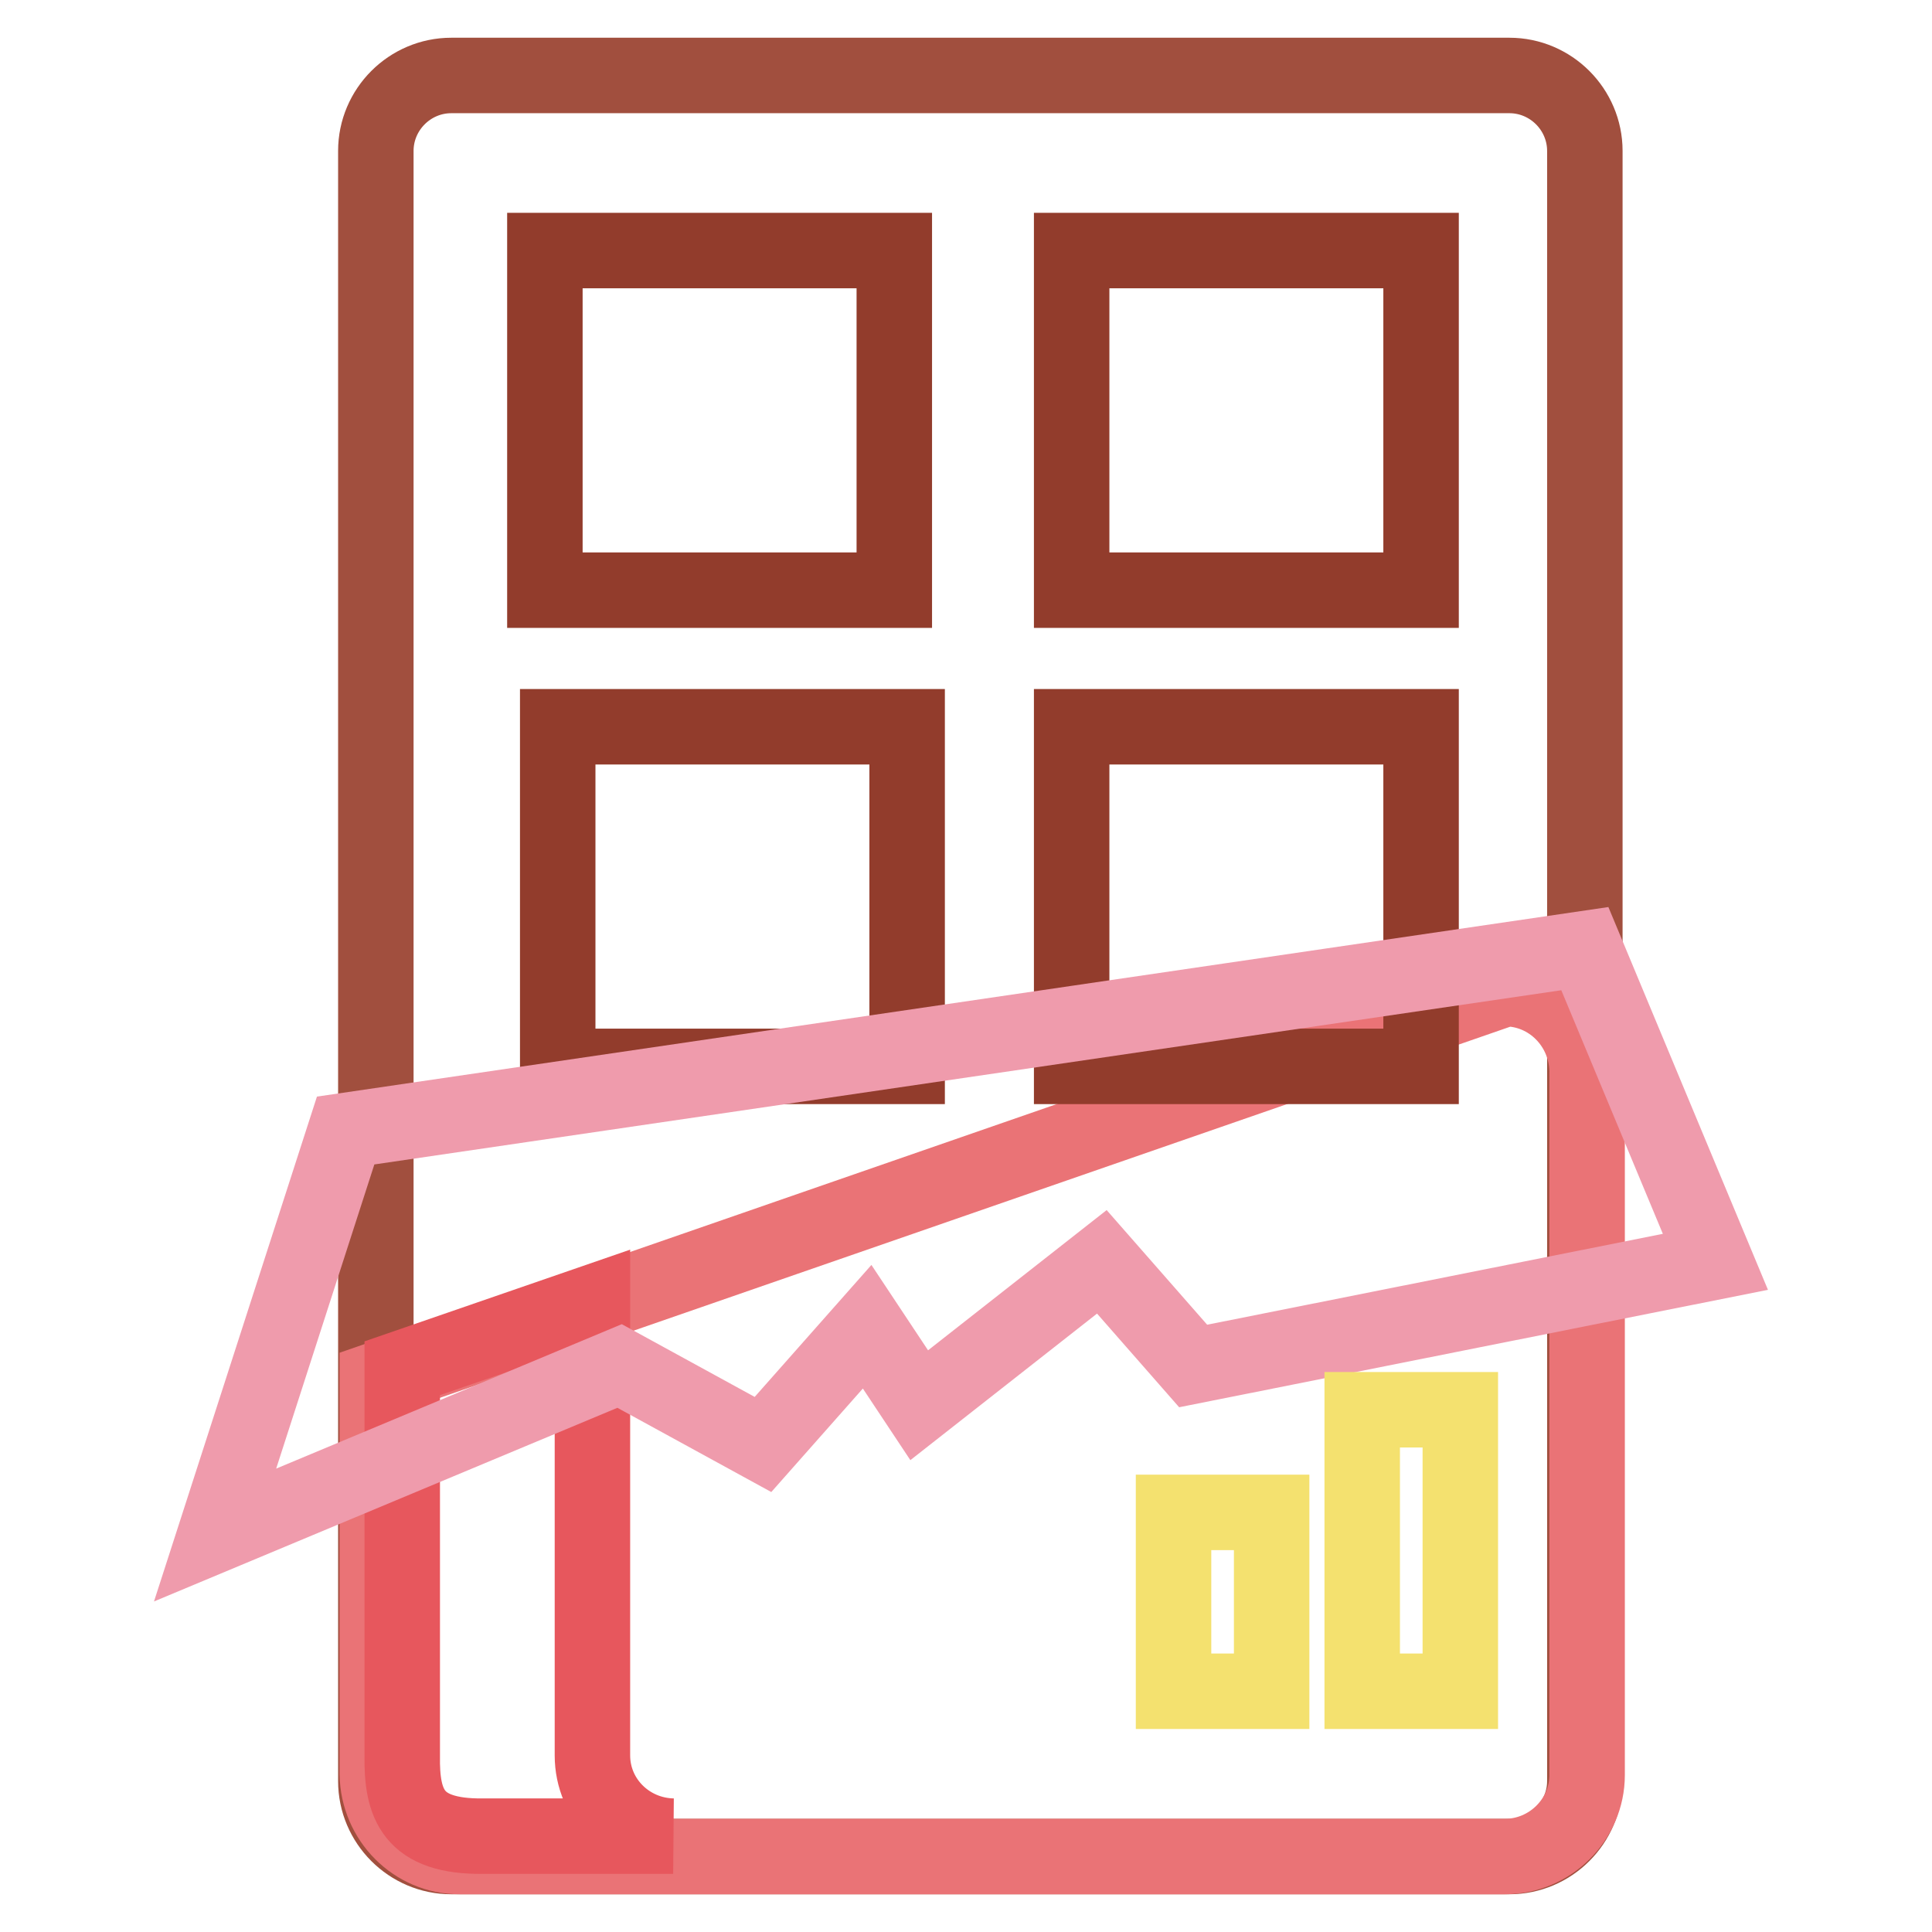
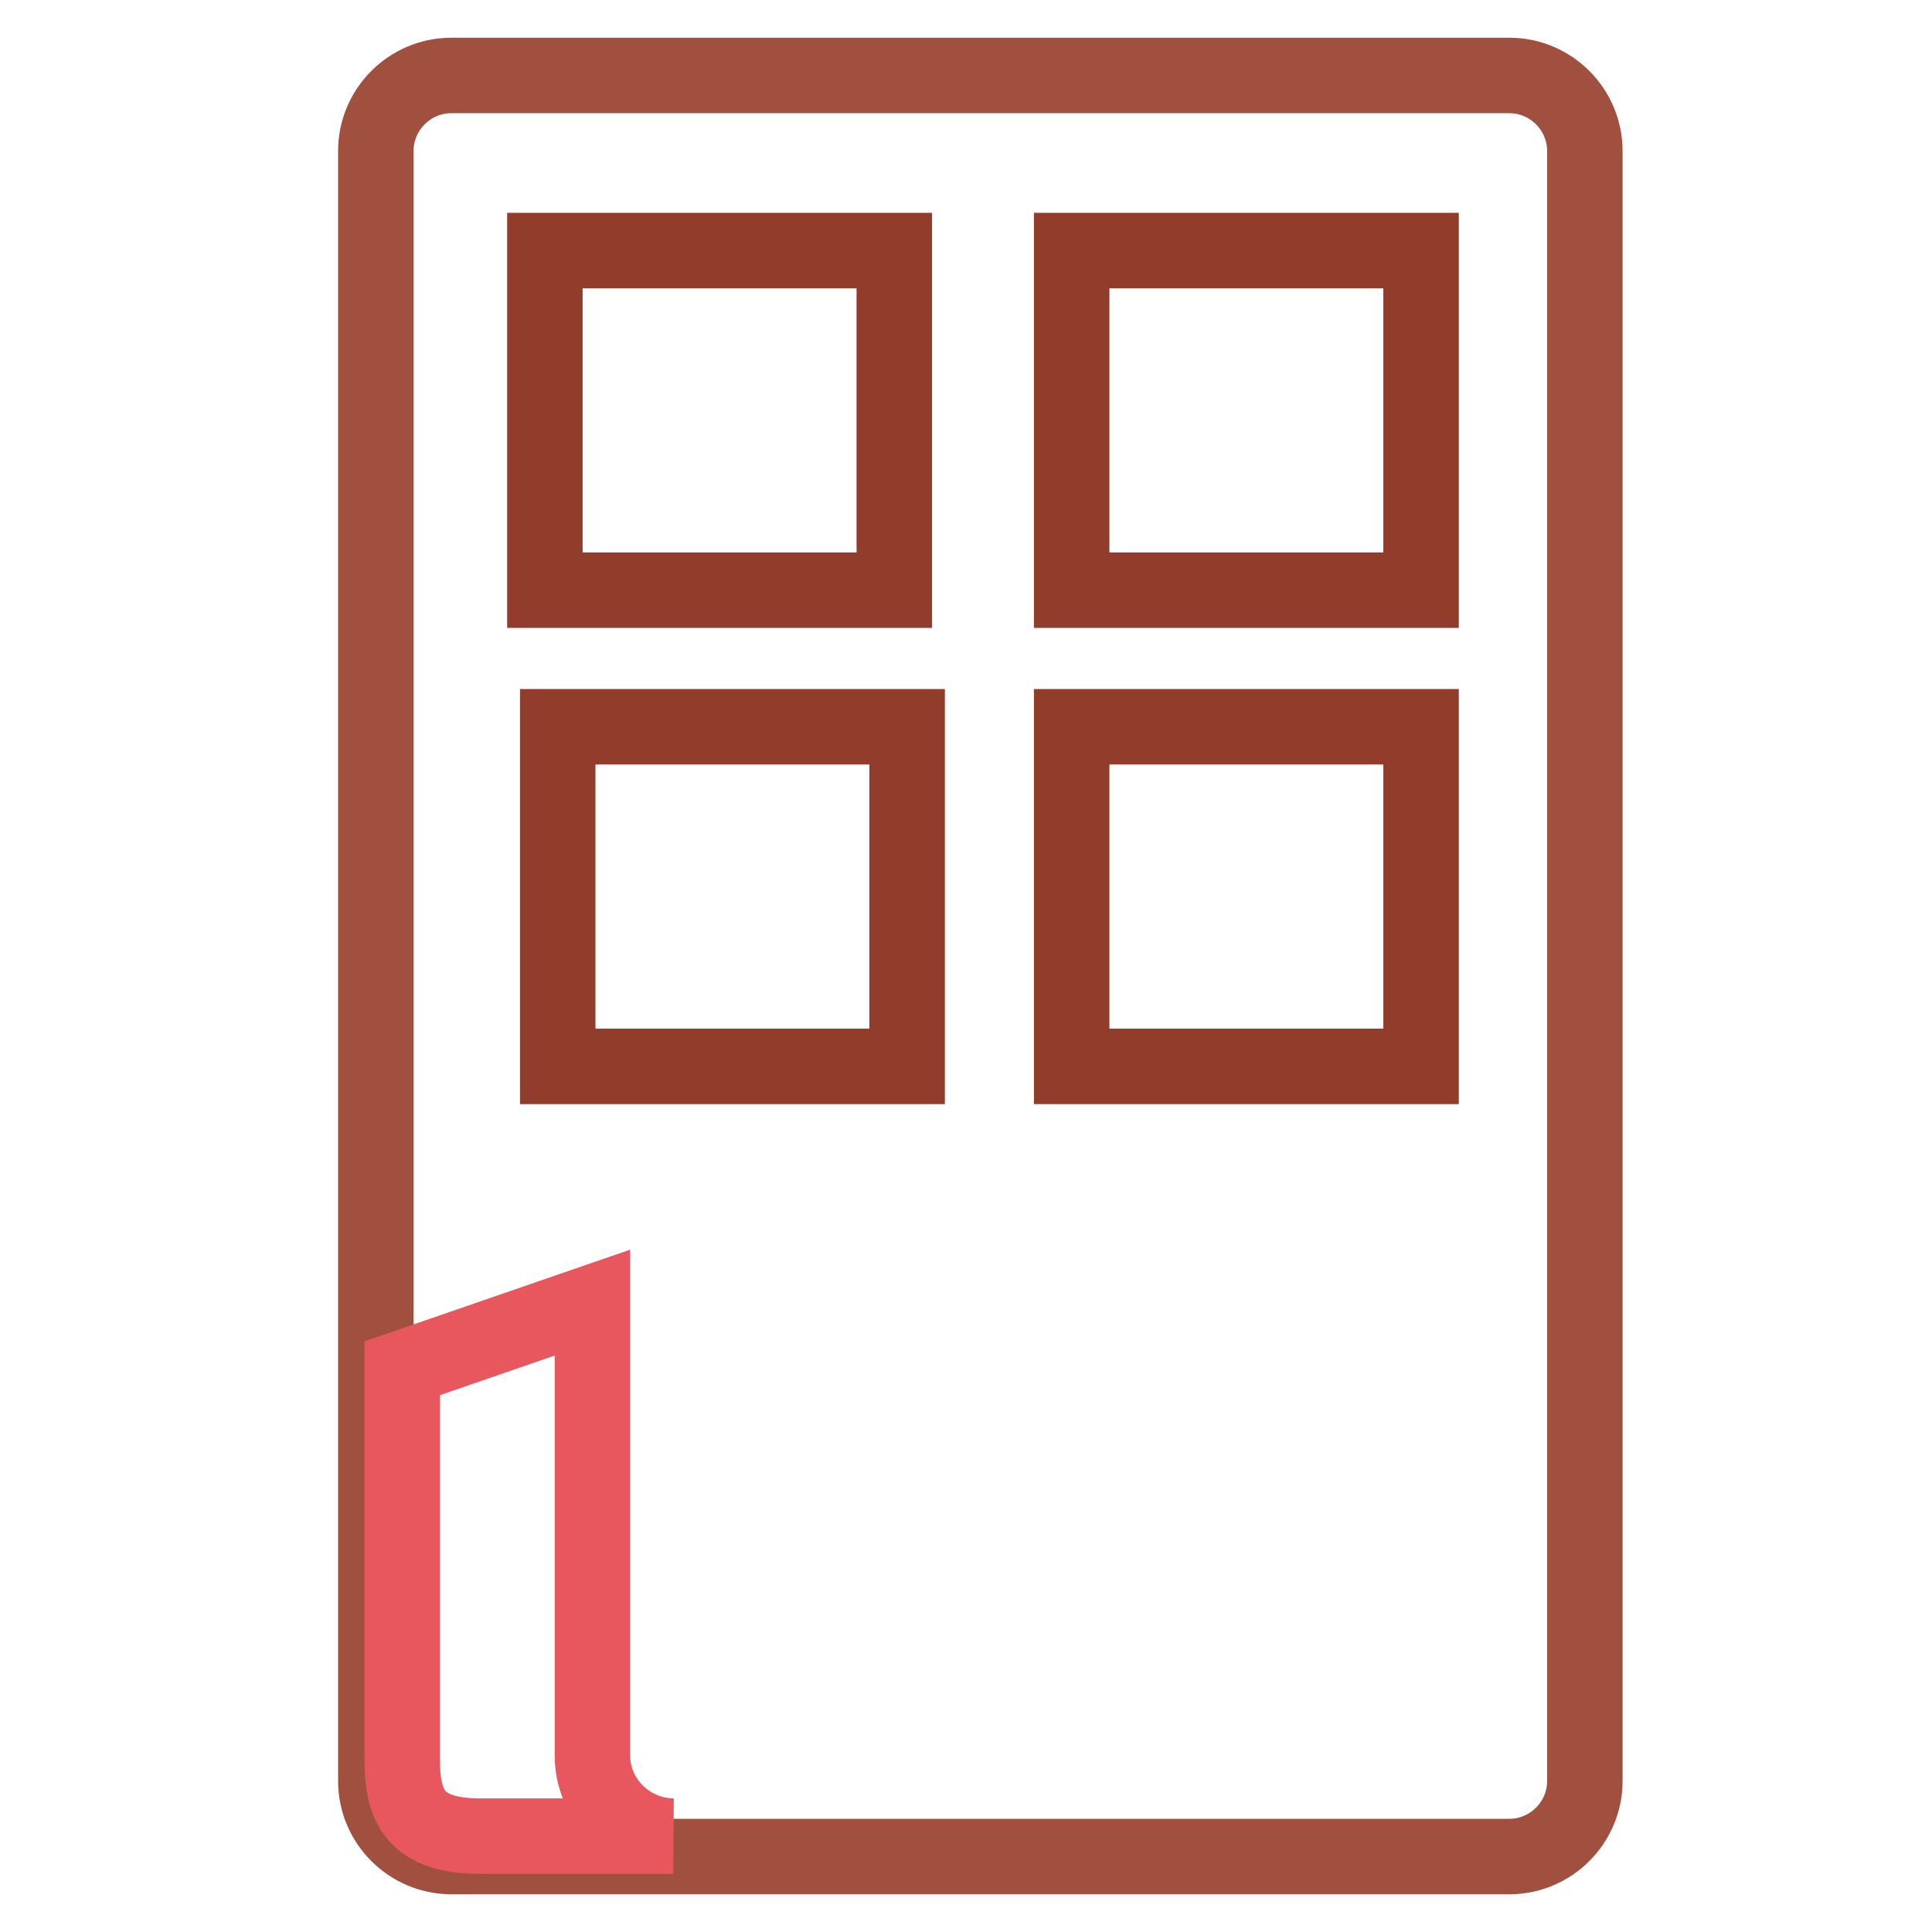
<svg xmlns="http://www.w3.org/2000/svg" version="1.1" x="0px" y="0px" viewBox="0 0 256 256" enable-background="new 0 0 256 256" xml:space="preserve">
  <g>
    <path stroke-width="10" fill-opacity="0" stroke="#a14f3e" d="M200,246H59.8c-5.5,0-10-4.5-10-10V20c0-5.5,4.5-10,10-10H200c5.5,0,10,4.5,10,10v216 C210,241.5,205.5,246,200,246L200,246z" />
-     <path stroke-width="10" fill-opacity="0" stroke="#ea7376" d="M199.4,246H60.9c-6,0-10.8-4.9-10.9-10.9v-52.3L199.4,131c6,0,10.8,4.9,10.9,10.9v93.3 C210.3,241.1,205.4,246,199.4,246L199.4,246z" />
    <path stroke-width="10" fill-opacity="0" stroke="#e7575d" d="M78.5,232.6v-60l-25.2,8.7v51.3c-0.1,6.5,1.4,10.8,10.7,10.7h25.2C83.3,243.2,78.5,238.5,78.5,232.6 L78.5,232.6z" />
    <path stroke-width="10" fill-opacity="0" stroke="#923c2c" d="M72.2,33.2h46.3v45H72.2V33.2z M142,33.2h46.3v45H142V33.2z M73.9,96.3h46.3v45H73.9V96.3z M142,96.3h46.3 v45H142V96.3z" />
-     <path stroke-width="10" fill-opacity="0" stroke="#ef9bac" d="M45.8,149.8l-17.3,53.6L82.1,181l19,10.4l13.8-15.6l6.9,10.4l24.2-19l12.1,13.8l69.2-13.8l-17.3-41.5 L45.8,149.8z" />
-     <path stroke-width="10" fill-opacity="0" stroke="#f4e16f" d="M155.5,200.4h13v23.7h-13V200.4z M180.5,186.8h13v37.3h-13V186.8z" />
  </g>
</svg>